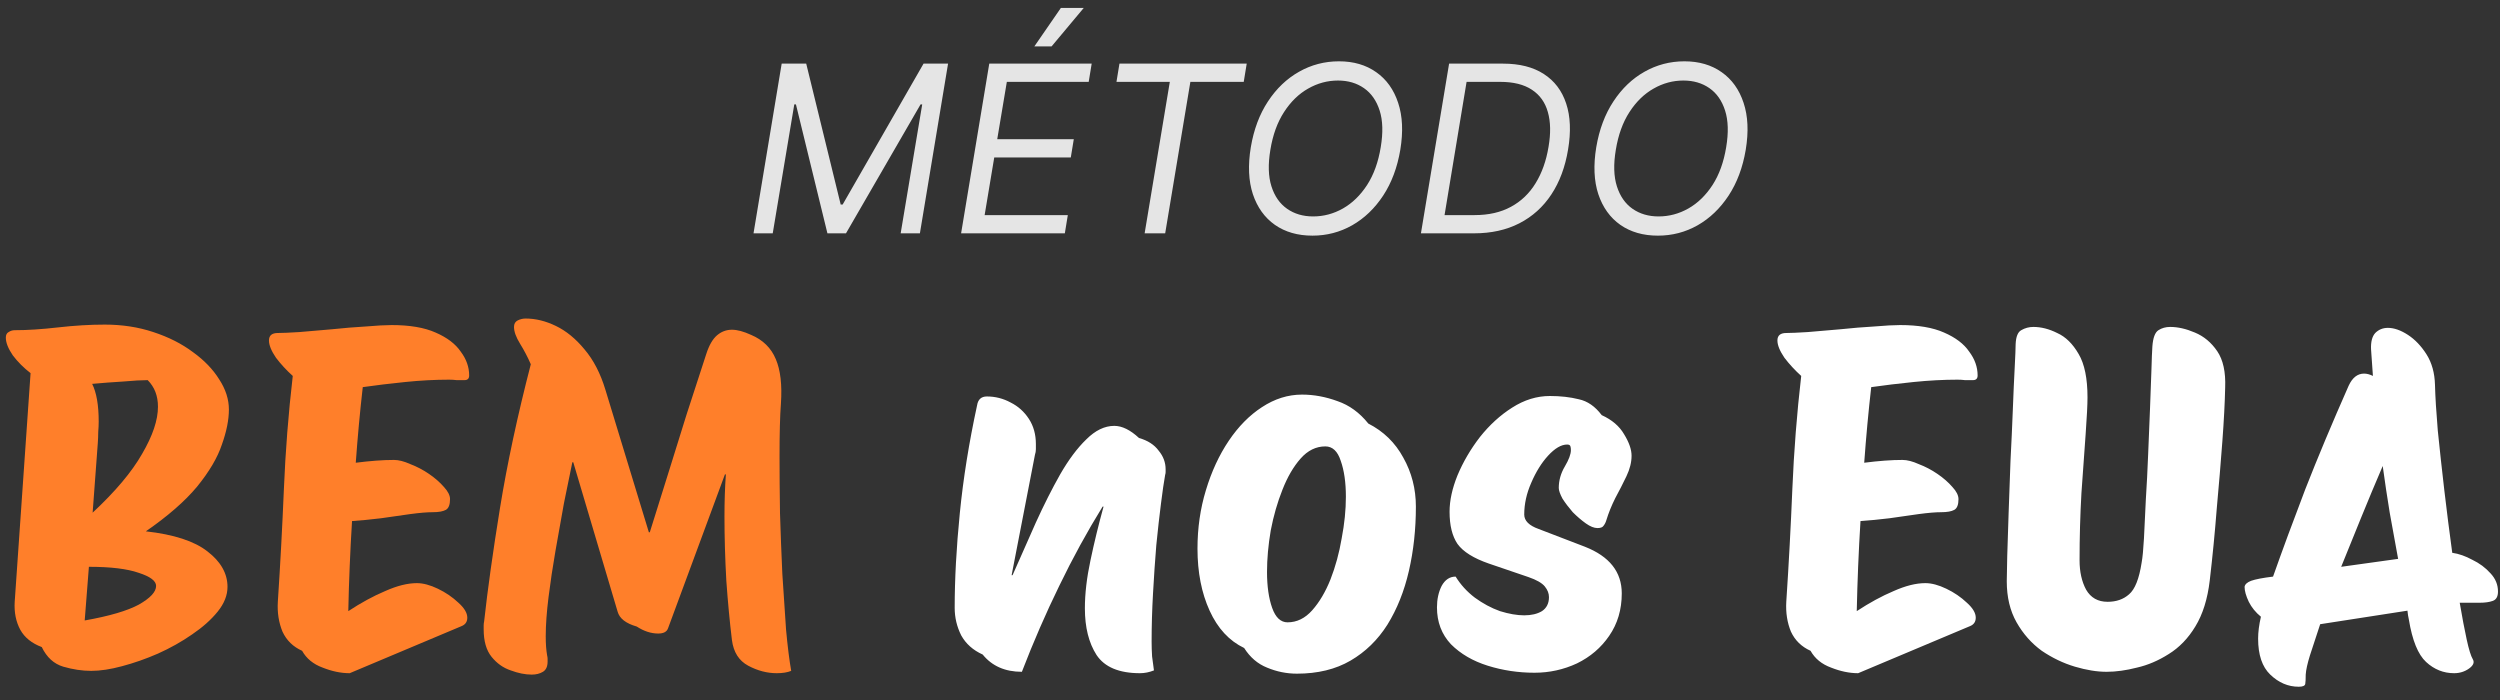
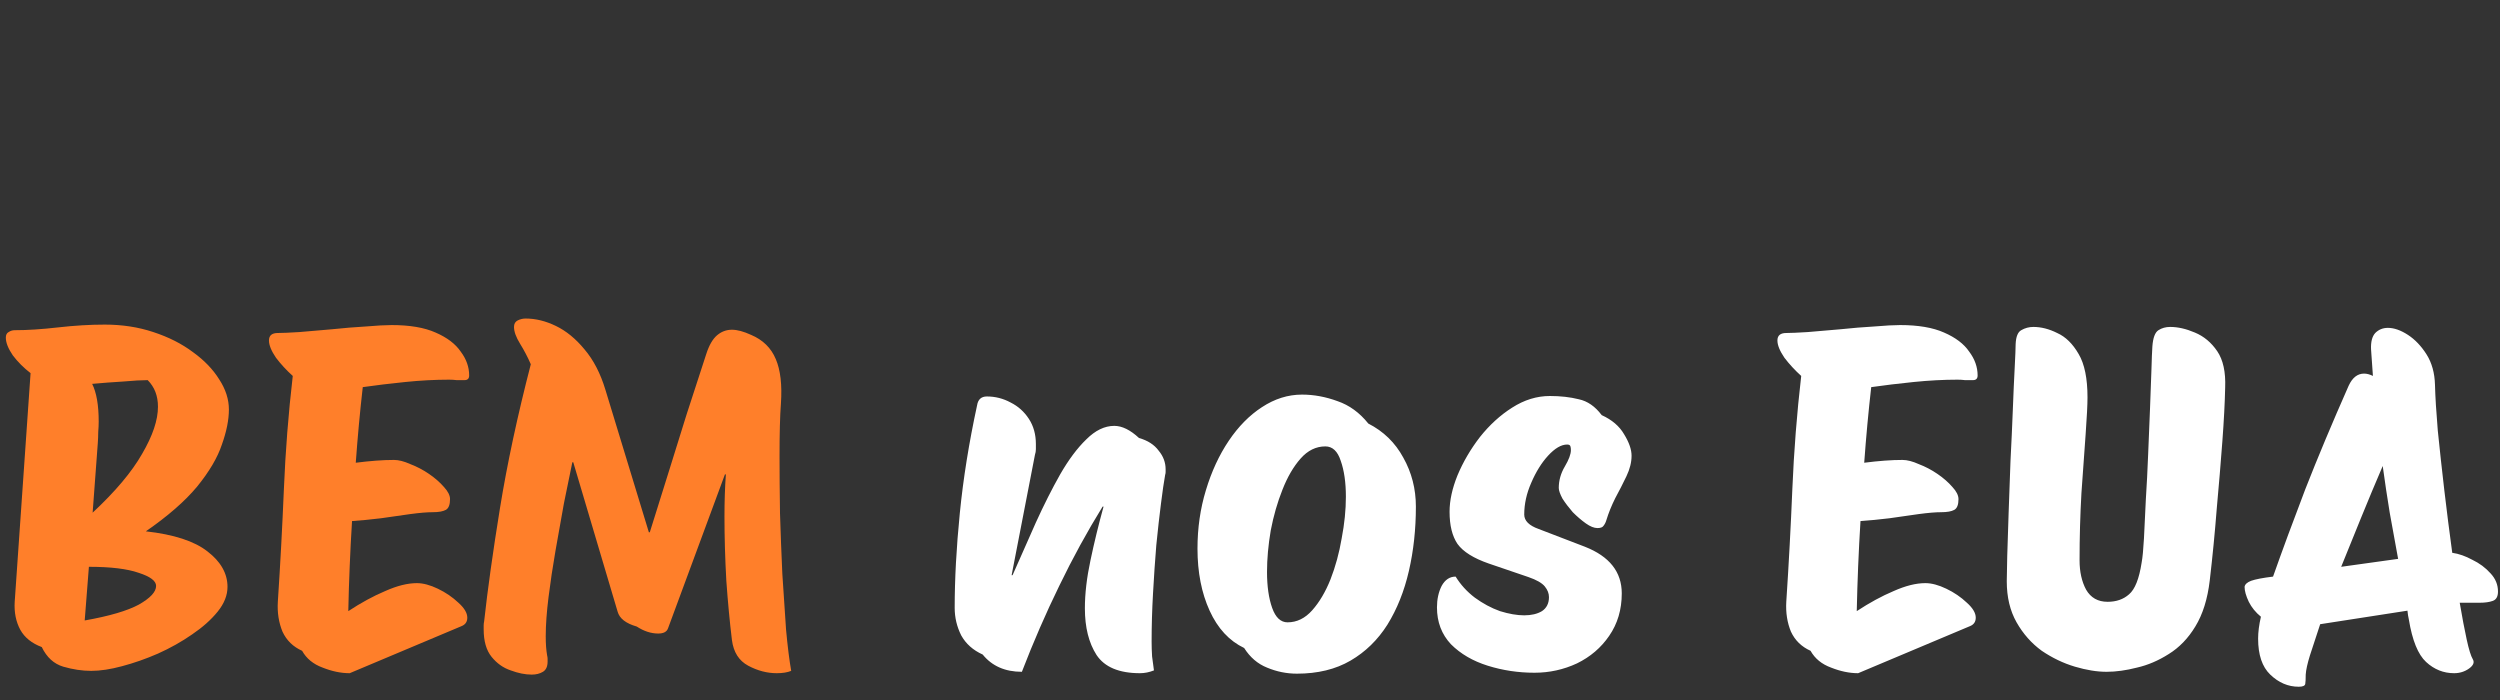
<svg xmlns="http://www.w3.org/2000/svg" width="150" height="42" viewBox="0 0 150 42" fill="none">
  <rect x="0" y="0" width="150" height="42" fill="#333333" stroke="none" />
-   <path d="M46.901 3.818H48.373L50.441 12.27H50.56L55.413 3.818H56.884L55.194 14H54.04L55.333 6.264H55.234L50.759 14H49.645L47.756 6.264H47.657L46.364 14H45.211L46.901 3.818ZM57.666 14L59.356 3.818H65.501L65.322 4.912H60.41L59.834 8.352H64.427L64.248 9.446H59.655L59.078 12.906H64.069L63.89 14H57.666ZM62.061 2.784L63.652 0.477H65.024L63.095 2.784H62.061ZM66.988 4.912L67.167 3.818H74.803L74.624 4.912H71.422L69.911 14H68.678L70.189 4.912H66.988ZM84.018 8.989C83.839 10.049 83.496 10.966 82.989 11.738C82.482 12.507 81.862 13.1 81.129 13.518C80.397 13.932 79.603 14.139 78.748 14.139C77.866 14.139 77.116 13.924 76.496 13.493C75.879 13.059 75.439 12.445 75.173 11.653C74.912 10.858 74.87 9.917 75.049 8.83C75.228 7.769 75.571 6.854 76.078 6.085C76.585 5.313 77.207 4.72 77.943 4.305C78.678 3.888 79.477 3.679 80.339 3.679C81.214 3.679 81.958 3.896 82.571 4.33C83.188 4.761 83.627 5.374 83.889 6.17C84.154 6.962 84.197 7.902 84.018 8.989ZM82.844 8.83C82.99 7.961 82.969 7.23 82.78 6.637C82.591 6.044 82.278 5.595 81.84 5.29C81.403 4.985 80.882 4.832 80.279 4.832C79.65 4.832 79.053 4.993 78.489 5.315C77.926 5.633 77.444 6.102 77.043 6.722C76.642 7.338 76.368 8.094 76.222 8.989C76.077 9.857 76.098 10.588 76.287 11.181C76.476 11.774 76.789 12.223 77.227 12.528C77.664 12.833 78.184 12.986 78.788 12.986C79.418 12.986 80.014 12.827 80.578 12.508C81.141 12.187 81.623 11.718 82.024 11.102C82.425 10.482 82.699 9.724 82.844 8.83ZM88.438 14H85.256L86.946 3.818H90.188C91.175 3.818 91.989 4.025 92.629 4.44C93.272 4.854 93.719 5.446 93.971 6.214C94.226 6.983 94.264 7.902 94.085 8.969C93.913 10.016 93.578 10.916 93.081 11.668C92.587 12.417 91.948 12.994 91.162 13.398C90.38 13.8 89.472 14 88.438 14ZM86.673 12.906H88.477C89.319 12.906 90.045 12.741 90.655 12.409C91.268 12.078 91.762 11.605 92.136 10.992C92.514 10.379 92.773 9.652 92.912 8.81C93.051 8.001 93.038 7.307 92.872 6.727C92.71 6.143 92.39 5.696 91.913 5.384C91.439 5.069 90.804 4.912 90.009 4.912H87.995L86.673 12.906ZM104.744 8.989C104.565 10.049 104.222 10.966 103.715 11.738C103.208 12.507 102.588 13.1 101.856 13.518C101.123 13.932 100.33 14.139 99.475 14.139C98.593 14.139 97.842 13.924 97.222 13.493C96.606 13.059 96.165 12.445 95.9 11.653C95.638 10.858 95.597 9.917 95.776 8.83C95.955 7.769 96.298 6.854 96.805 6.085C97.312 5.313 97.933 4.72 98.669 4.305C99.405 3.888 100.204 3.679 101.065 3.679C101.94 3.679 102.685 3.896 103.298 4.33C103.914 4.761 104.353 5.374 104.615 6.17C104.88 6.962 104.923 7.902 104.744 8.989ZM103.571 8.83C103.717 7.961 103.695 7.23 103.506 6.637C103.318 6.044 103.004 5.595 102.567 5.29C102.129 4.985 101.609 4.832 101.006 4.832C100.376 4.832 99.779 4.993 99.216 5.315C98.653 5.633 98.17 6.102 97.769 6.722C97.368 7.338 97.095 8.094 96.949 8.989C96.803 9.857 96.825 10.588 97.014 11.181C97.203 11.774 97.516 12.223 97.953 12.528C98.391 12.833 98.911 12.986 99.514 12.986C100.144 12.986 100.741 12.827 101.304 12.508C101.868 12.187 102.35 11.718 102.751 11.102C103.152 10.482 103.425 9.724 103.571 8.83Z" fill="#E5E5E5" />
  <path d="M5.474 40.252C4.932 40.252 4.372 40.168 3.794 40C3.234 39.832 2.804 39.44 2.506 38.824C1.908 38.6 1.479 38.255 1.218 37.788C0.956 37.303 0.844 36.743 0.882 36.108L1.834 22.388C1.423 22.071 1.068 21.716 0.77 21.324C0.49 20.913 0.35 20.559 0.35 20.26C0.35 20.092 0.406 19.98 0.518 19.924C0.63 19.849 0.751 19.812 0.882 19.812C1.647 19.812 2.515 19.756 3.486 19.644C4.475 19.532 5.408 19.476 6.286 19.476C7.331 19.476 8.302 19.625 9.198 19.924C10.113 20.223 10.906 20.624 11.578 21.128C12.25 21.613 12.773 22.155 13.146 22.752C13.538 23.349 13.734 23.956 13.734 24.572C13.734 25.188 13.594 25.888 13.314 26.672C13.053 27.456 12.558 28.296 11.83 29.192C11.102 30.069 10.075 30.965 8.75 31.88C10.43 32.067 11.662 32.468 12.446 33.084C13.248 33.7 13.65 34.409 13.65 35.212C13.65 35.716 13.454 36.211 13.062 36.696C12.67 37.181 12.156 37.639 11.522 38.068C10.906 38.497 10.225 38.88 9.478 39.216C8.75 39.533 8.031 39.785 7.322 39.972C6.631 40.159 6.015 40.252 5.474 40.252ZM5.866 26.616L5.558 30.76C6.92 29.491 7.91 28.315 8.526 27.232C9.16 26.149 9.478 25.207 9.478 24.404C9.478 23.751 9.272 23.219 8.862 22.808C8.507 22.808 8.012 22.836 7.378 22.892C6.762 22.929 6.146 22.976 5.53 23.032C5.791 23.555 5.922 24.311 5.922 25.3C5.922 25.487 5.912 25.692 5.894 25.916C5.894 26.14 5.884 26.373 5.866 26.616ZM9.366 35.156C9.366 34.857 9.02 34.596 8.33 34.372C7.639 34.129 6.64 34.008 5.334 34.008L5.082 37.228C6.556 36.967 7.639 36.649 8.33 36.276C9.02 35.884 9.366 35.511 9.366 35.156ZM20.982 40.392C20.459 40.392 19.918 40.28 19.358 40.056C18.798 39.851 18.387 39.515 18.126 39.048C17.584 38.805 17.192 38.423 16.95 37.9C16.726 37.359 16.632 36.761 16.67 36.108C16.819 33.849 16.94 31.591 17.034 29.332C17.127 27.073 17.304 24.815 17.566 22.556C17.192 22.22 16.856 21.856 16.558 21.464C16.278 21.053 16.138 20.708 16.138 20.428C16.138 20.129 16.315 19.98 16.67 19.98C16.931 19.98 17.36 19.961 17.958 19.924C18.555 19.868 19.208 19.812 19.918 19.756C20.627 19.681 21.308 19.625 21.962 19.588C22.615 19.532 23.128 19.504 23.502 19.504C24.584 19.504 25.462 19.653 26.134 19.952C26.824 20.251 27.328 20.633 27.646 21.1C27.982 21.548 28.15 22.024 28.15 22.528C28.15 22.715 28.056 22.808 27.87 22.808C27.702 22.808 27.543 22.808 27.394 22.808C27.244 22.789 27.095 22.78 26.946 22.78C26.106 22.78 25.228 22.827 24.314 22.92C23.399 23.013 22.55 23.116 21.766 23.228C21.598 24.703 21.458 26.215 21.346 27.764C22.223 27.652 22.988 27.596 23.642 27.596C23.922 27.596 24.248 27.68 24.622 27.848C25.014 27.997 25.387 28.193 25.742 28.436C26.096 28.679 26.395 28.94 26.638 29.22C26.88 29.481 27.002 29.724 27.002 29.948C27.002 30.284 26.918 30.499 26.75 30.592C26.582 30.685 26.32 30.732 25.966 30.732C25.63 30.732 25.182 30.769 24.622 30.844C24.08 30.919 23.492 31.003 22.858 31.096C22.242 31.171 21.663 31.227 21.122 31.264C21.066 32.16 21.019 33.065 20.982 33.98C20.944 34.876 20.916 35.772 20.898 36.668C21.663 36.164 22.4 35.763 23.11 35.464C23.819 35.147 24.454 34.988 25.014 34.988C25.387 34.988 25.807 35.1 26.274 35.324C26.74 35.548 27.151 35.828 27.506 36.164C27.86 36.481 28.038 36.78 28.038 37.06C28.038 37.303 27.926 37.471 27.702 37.564L20.982 40.392ZM31.904 40.476C31.512 40.476 31.092 40.392 30.644 40.224C30.196 40.075 29.814 39.804 29.496 39.412C29.179 39.02 29.02 38.469 29.02 37.76C29.02 37.685 29.02 37.611 29.02 37.536C29.02 37.443 29.03 37.359 29.048 37.284C29.254 35.399 29.571 33.131 30 30.48C30.43 27.829 31.046 24.955 31.848 21.856C31.662 21.427 31.447 21.016 31.204 20.624C30.962 20.232 30.84 19.896 30.84 19.616C30.84 19.429 30.915 19.299 31.064 19.224C31.214 19.149 31.372 19.112 31.54 19.112C32.138 19.112 32.744 19.261 33.36 19.56C33.976 19.859 34.546 20.325 35.068 20.96C35.61 21.595 36.03 22.407 36.328 23.396L38.932 31.936H38.988C39.399 30.629 39.782 29.407 40.136 28.268C40.491 27.129 40.846 25.991 41.2 24.852C41.574 23.713 41.966 22.509 42.376 21.24C42.544 20.717 42.759 20.344 43.02 20.12C43.282 19.896 43.58 19.784 43.916 19.784C44.234 19.784 44.616 19.887 45.064 20.092C45.774 20.391 46.268 20.876 46.548 21.548C46.828 22.201 46.931 23.088 46.856 24.208C46.8 24.936 46.772 26 46.772 27.4C46.772 28.427 46.782 29.556 46.8 30.788C46.838 32.001 46.884 33.215 46.94 34.428C47.015 35.641 47.09 36.761 47.164 37.788C47.258 38.796 47.36 39.617 47.472 40.252C47.248 40.345 46.959 40.392 46.604 40.392C46.026 40.392 45.456 40.243 44.896 39.944C44.336 39.645 44.01 39.132 43.916 38.404C43.786 37.34 43.674 36.155 43.58 34.848C43.506 33.523 43.468 32.235 43.468 30.984C43.468 30.088 43.496 29.248 43.552 28.464H43.496L40.08 37.704C40.006 37.909 39.81 38.012 39.492 38.012C39.063 38.012 38.634 37.872 38.204 37.592C37.551 37.405 37.168 37.107 37.056 36.696L34.396 27.736H34.34C34.191 28.464 34.023 29.285 33.836 30.2C33.668 31.115 33.5 32.057 33.332 33.028C33.164 33.999 33.024 34.932 32.912 35.828C32.8 36.724 32.744 37.508 32.744 38.18C32.744 38.628 32.772 39.011 32.828 39.328C32.847 39.403 32.856 39.468 32.856 39.524C32.856 39.58 32.856 39.636 32.856 39.692C32.856 39.991 32.763 40.196 32.576 40.308C32.39 40.42 32.166 40.476 31.904 40.476Z" fill="#FF7F2A" />
  <path d="M68.397 40.392C67.146 40.392 66.278 40.028 65.793 39.3C65.326 38.572 65.093 37.639 65.093 36.5C65.093 35.623 65.205 34.661 65.429 33.616C65.653 32.552 65.914 31.479 66.213 30.396H66.157C65.224 31.908 64.356 33.495 63.553 35.156C62.75 36.799 62.004 38.516 61.313 40.308C60.305 40.308 59.521 39.963 58.961 39.272C58.382 39.011 57.953 38.628 57.673 38.124C57.411 37.601 57.281 37.051 57.281 36.472C57.281 34.755 57.383 32.86 57.589 30.788C57.794 28.716 58.139 26.56 58.625 24.32C58.681 23.965 58.877 23.788 59.213 23.788C59.717 23.788 60.193 23.909 60.641 24.152C61.089 24.376 61.453 24.703 61.733 25.132C62.013 25.561 62.153 26.065 62.153 26.644C62.153 26.737 62.153 26.84 62.153 26.952C62.153 27.064 62.134 27.176 62.097 27.288L60.697 34.512H60.753C61.219 33.448 61.686 32.393 62.153 31.348C62.638 30.284 63.123 29.323 63.609 28.464C64.113 27.587 64.635 26.887 65.177 26.364C65.718 25.823 66.278 25.552 66.857 25.552C67.323 25.552 67.818 25.795 68.341 26.28C68.864 26.429 69.255 26.681 69.517 27.036C69.797 27.372 69.937 27.745 69.937 28.156C69.937 28.212 69.937 28.268 69.937 28.324C69.937 28.38 69.927 28.436 69.909 28.492C69.834 28.903 69.75 29.481 69.657 30.228C69.564 30.956 69.47 31.787 69.377 32.72C69.302 33.635 69.237 34.596 69.181 35.604C69.125 36.593 69.097 37.555 69.097 38.488C69.097 38.787 69.106 39.085 69.125 39.384C69.162 39.683 69.2 39.963 69.237 40.224C68.957 40.336 68.677 40.392 68.397 40.392ZM77.813 40.42C77.197 40.42 76.6 40.299 76.021 40.056C75.461 39.832 75.004 39.44 74.649 38.88C73.753 38.451 73.062 37.704 72.577 36.64C72.092 35.576 71.849 34.335 71.849 32.916C71.849 31.684 72.017 30.517 72.353 29.416C72.689 28.296 73.147 27.307 73.725 26.448C74.304 25.589 74.966 24.917 75.713 24.432C76.478 23.928 77.281 23.676 78.121 23.676C78.831 23.676 79.54 23.807 80.249 24.068C80.959 24.311 81.575 24.759 82.097 25.412C83.012 25.879 83.712 26.56 84.197 27.456C84.701 28.352 84.953 29.332 84.953 30.396C84.953 31.759 84.813 33.047 84.533 34.26C84.253 35.473 83.824 36.547 83.245 37.48C82.666 38.395 81.929 39.113 81.033 39.636C80.137 40.159 79.064 40.42 77.813 40.42ZM77.253 37.34C77.813 37.34 78.308 37.097 78.737 36.612C79.166 36.127 79.531 35.511 79.829 34.764C80.128 33.999 80.352 33.177 80.501 32.3C80.669 31.423 80.753 30.592 80.753 29.808C80.753 28.949 80.65 28.231 80.445 27.652C80.258 27.073 79.951 26.784 79.521 26.784C78.961 26.784 78.466 27.027 78.037 27.512C77.608 27.997 77.244 28.623 76.945 29.388C76.647 30.135 76.413 30.947 76.245 31.824C76.096 32.701 76.021 33.532 76.021 34.316C76.021 35.175 76.124 35.893 76.329 36.472C76.534 37.051 76.843 37.34 77.253 37.34ZM92.07 40.364C91.1 40.364 90.166 40.224 89.27 39.944C88.374 39.664 87.637 39.235 87.058 38.656C86.498 38.059 86.218 37.321 86.218 36.444C86.218 35.959 86.311 35.529 86.498 35.156C86.704 34.783 86.984 34.596 87.338 34.596C87.637 35.081 88.019 35.501 88.486 35.856C88.972 36.211 89.475 36.481 89.998 36.668C90.54 36.836 91.025 36.92 91.454 36.92C91.883 36.92 92.238 36.836 92.518 36.668C92.798 36.481 92.938 36.201 92.938 35.828C92.938 35.604 92.854 35.389 92.686 35.184C92.518 34.979 92.192 34.792 91.706 34.624L89.326 33.812C88.412 33.495 87.786 33.103 87.45 32.636C87.133 32.169 86.974 31.525 86.974 30.704C86.974 30.032 87.133 29.304 87.45 28.52C87.786 27.717 88.234 26.952 88.794 26.224C89.373 25.496 90.017 24.908 90.726 24.46C91.454 23.993 92.21 23.76 92.994 23.76C93.629 23.76 94.207 23.825 94.73 23.956C95.253 24.068 95.71 24.385 96.102 24.908C96.718 25.188 97.166 25.571 97.446 26.056C97.745 26.541 97.894 26.971 97.894 27.344C97.894 27.736 97.791 28.147 97.586 28.576C97.381 29.005 97.157 29.444 96.914 29.892C96.69 30.34 96.513 30.779 96.382 31.208C96.345 31.339 96.289 31.451 96.214 31.544C96.158 31.637 96.037 31.684 95.85 31.684C95.645 31.684 95.412 31.591 95.15 31.404C94.889 31.217 94.627 30.993 94.366 30.732C94.124 30.452 93.918 30.181 93.75 29.92C93.601 29.64 93.526 29.425 93.526 29.276C93.526 28.828 93.647 28.399 93.89 27.988C94.133 27.577 94.254 27.251 94.254 27.008C94.254 26.915 94.245 26.84 94.226 26.784C94.207 26.709 94.142 26.672 94.03 26.672C93.675 26.672 93.293 26.896 92.882 27.344C92.49 27.773 92.154 28.315 91.874 28.968C91.594 29.603 91.454 30.237 91.454 30.872C91.454 31.245 91.743 31.535 92.322 31.74L95.094 32.804C96.569 33.383 97.306 34.316 97.306 35.604C97.306 36.575 97.054 37.424 96.55 38.152C96.065 38.861 95.421 39.412 94.618 39.804C93.816 40.177 92.966 40.364 92.07 40.364ZM111.489 40.392C110.967 40.392 110.425 40.28 109.865 40.056C109.305 39.851 108.895 39.515 108.633 39.048C108.092 38.805 107.7 38.423 107.457 37.9C107.233 37.359 107.14 36.761 107.177 36.108C107.327 33.849 107.448 31.591 107.541 29.332C107.635 27.073 107.812 24.815 108.073 22.556C107.7 22.22 107.364 21.856 107.065 21.464C106.785 21.053 106.645 20.708 106.645 20.428C106.645 20.129 106.823 19.98 107.177 19.98C107.439 19.98 107.868 19.961 108.465 19.924C109.063 19.868 109.716 19.812 110.425 19.756C111.135 19.681 111.816 19.625 112.469 19.588C113.123 19.532 113.636 19.504 114.009 19.504C115.092 19.504 115.969 19.653 116.641 19.952C117.332 20.251 117.836 20.633 118.153 21.1C118.489 21.548 118.657 22.024 118.657 22.528C118.657 22.715 118.564 22.808 118.377 22.808C118.209 22.808 118.051 22.808 117.901 22.808C117.752 22.789 117.603 22.78 117.453 22.78C116.613 22.78 115.736 22.827 114.821 22.92C113.907 23.013 113.057 23.116 112.273 23.228C112.105 24.703 111.965 26.215 111.853 27.764C112.731 27.652 113.496 27.596 114.149 27.596C114.429 27.596 114.756 27.68 115.129 27.848C115.521 27.997 115.895 28.193 116.249 28.436C116.604 28.679 116.903 28.94 117.145 29.22C117.388 29.481 117.509 29.724 117.509 29.948C117.509 30.284 117.425 30.499 117.257 30.592C117.089 30.685 116.828 30.732 116.473 30.732C116.137 30.732 115.689 30.769 115.129 30.844C114.588 30.919 114 31.003 113.365 31.096C112.749 31.171 112.171 31.227 111.629 31.264C111.573 32.16 111.527 33.065 111.489 33.98C111.452 34.876 111.424 35.772 111.405 36.668C112.171 36.164 112.908 35.763 113.617 35.464C114.327 35.147 114.961 34.988 115.521 34.988C115.895 34.988 116.315 35.1 116.781 35.324C117.248 35.548 117.659 35.828 118.013 36.164C118.368 36.481 118.545 36.78 118.545 37.06C118.545 37.303 118.433 37.471 118.209 37.564L111.489 40.392ZM126.398 40.308C125.819 40.308 125.185 40.205 124.494 40C123.803 39.795 123.141 39.477 122.506 39.048C121.89 38.6 121.386 38.031 120.994 37.34C120.602 36.649 120.406 35.828 120.406 34.876C120.406 34.596 120.415 34.092 120.434 33.364C120.453 32.617 120.481 31.749 120.518 30.76C120.555 29.771 120.593 28.735 120.63 27.652C120.686 26.569 120.733 25.543 120.77 24.572C120.807 23.583 120.845 22.743 120.882 22.052C120.919 21.343 120.938 20.876 120.938 20.652C120.957 20.204 121.069 19.924 121.274 19.812C121.498 19.681 121.741 19.616 122.002 19.616C122.469 19.616 122.945 19.737 123.43 19.98C123.934 20.204 124.363 20.624 124.718 21.24C125.073 21.837 125.25 22.705 125.25 23.844C125.25 24.273 125.213 25.011 125.138 26.056C125.063 27.083 124.979 28.259 124.886 29.584C124.811 30.909 124.774 32.253 124.774 33.616C124.774 34.307 124.905 34.895 125.166 35.38C125.446 35.865 125.875 36.108 126.454 36.108C126.977 36.108 127.406 35.959 127.742 35.66C128.097 35.361 128.349 34.727 128.498 33.756C128.554 33.457 128.601 32.972 128.638 32.3C128.675 31.628 128.713 30.853 128.75 29.976C128.806 29.099 128.853 28.184 128.89 27.232C128.927 26.28 128.965 25.365 129.002 24.488C129.039 23.611 129.067 22.845 129.086 22.192C129.105 21.539 129.123 21.072 129.142 20.792C129.179 20.269 129.301 19.943 129.506 19.812C129.711 19.681 129.945 19.616 130.206 19.616C130.673 19.616 131.167 19.728 131.69 19.952C132.231 20.176 132.679 20.549 133.034 21.072C133.389 21.595 133.547 22.323 133.51 23.256C133.491 24.152 133.435 25.225 133.342 26.476C133.249 27.727 133.137 29.071 133.006 30.508C132.894 31.945 132.754 33.383 132.586 34.82C132.455 35.94 132.166 36.864 131.718 37.592C131.289 38.301 130.757 38.852 130.122 39.244C129.506 39.636 128.871 39.907 128.218 40.056C127.565 40.224 126.958 40.308 126.398 40.308ZM137.923 41.204C137.288 41.204 136.719 40.961 136.215 40.476C135.729 40.009 135.487 39.291 135.487 38.32C135.487 37.928 135.543 37.489 135.655 37.004C135.337 36.743 135.095 36.444 134.927 36.108C134.759 35.753 134.675 35.455 134.675 35.212C134.693 35.063 134.824 34.941 135.067 34.848C135.328 34.755 135.767 34.671 136.383 34.596C136.943 33.009 137.587 31.264 138.315 29.36C139.061 27.456 139.929 25.384 140.919 23.144C141.143 22.659 141.451 22.416 141.843 22.416C142.011 22.416 142.188 22.463 142.375 22.556C142.337 22.015 142.3 21.483 142.263 20.96C142.244 20.512 142.328 20.185 142.515 19.98C142.72 19.775 142.972 19.672 143.271 19.672C143.644 19.672 144.045 19.812 144.475 20.092C144.904 20.372 145.277 20.764 145.595 21.268C145.912 21.772 146.08 22.379 146.099 23.088C146.117 23.797 146.173 24.712 146.267 25.832C146.379 26.933 146.509 28.128 146.659 29.416C146.808 30.685 146.967 31.936 147.135 33.168C147.527 33.224 147.928 33.364 148.339 33.588C148.768 33.793 149.132 34.064 149.431 34.4C149.729 34.717 149.879 35.081 149.879 35.492C149.879 35.791 149.776 35.977 149.571 36.052C149.365 36.127 149.104 36.164 148.787 36.164H148.115C148.021 36.164 147.928 36.164 147.835 36.164C147.76 36.164 147.676 36.164 147.583 36.164C147.732 37.041 147.872 37.779 148.003 38.376C148.133 38.973 148.255 39.365 148.367 39.552C148.479 39.739 148.404 39.925 148.143 40.112C147.881 40.299 147.583 40.392 147.247 40.392C146.612 40.392 146.052 40.168 145.567 39.72C145.081 39.272 144.736 38.423 144.531 37.172C144.493 37.004 144.465 36.827 144.447 36.64L139.211 37.452C139.005 38.087 138.8 38.712 138.595 39.328C138.445 39.813 138.361 40.196 138.343 40.476C138.343 40.756 138.333 40.943 138.315 41.036C138.296 41.148 138.165 41.204 137.923 41.204ZM142.963 27.96C142.515 29.005 142.085 30.032 141.675 31.04C141.264 32.048 140.863 33.037 140.471 34.008L143.887 33.532C143.719 32.599 143.551 31.675 143.383 30.76C143.233 29.845 143.093 28.912 142.963 27.96Z" fill="white" />
</svg>